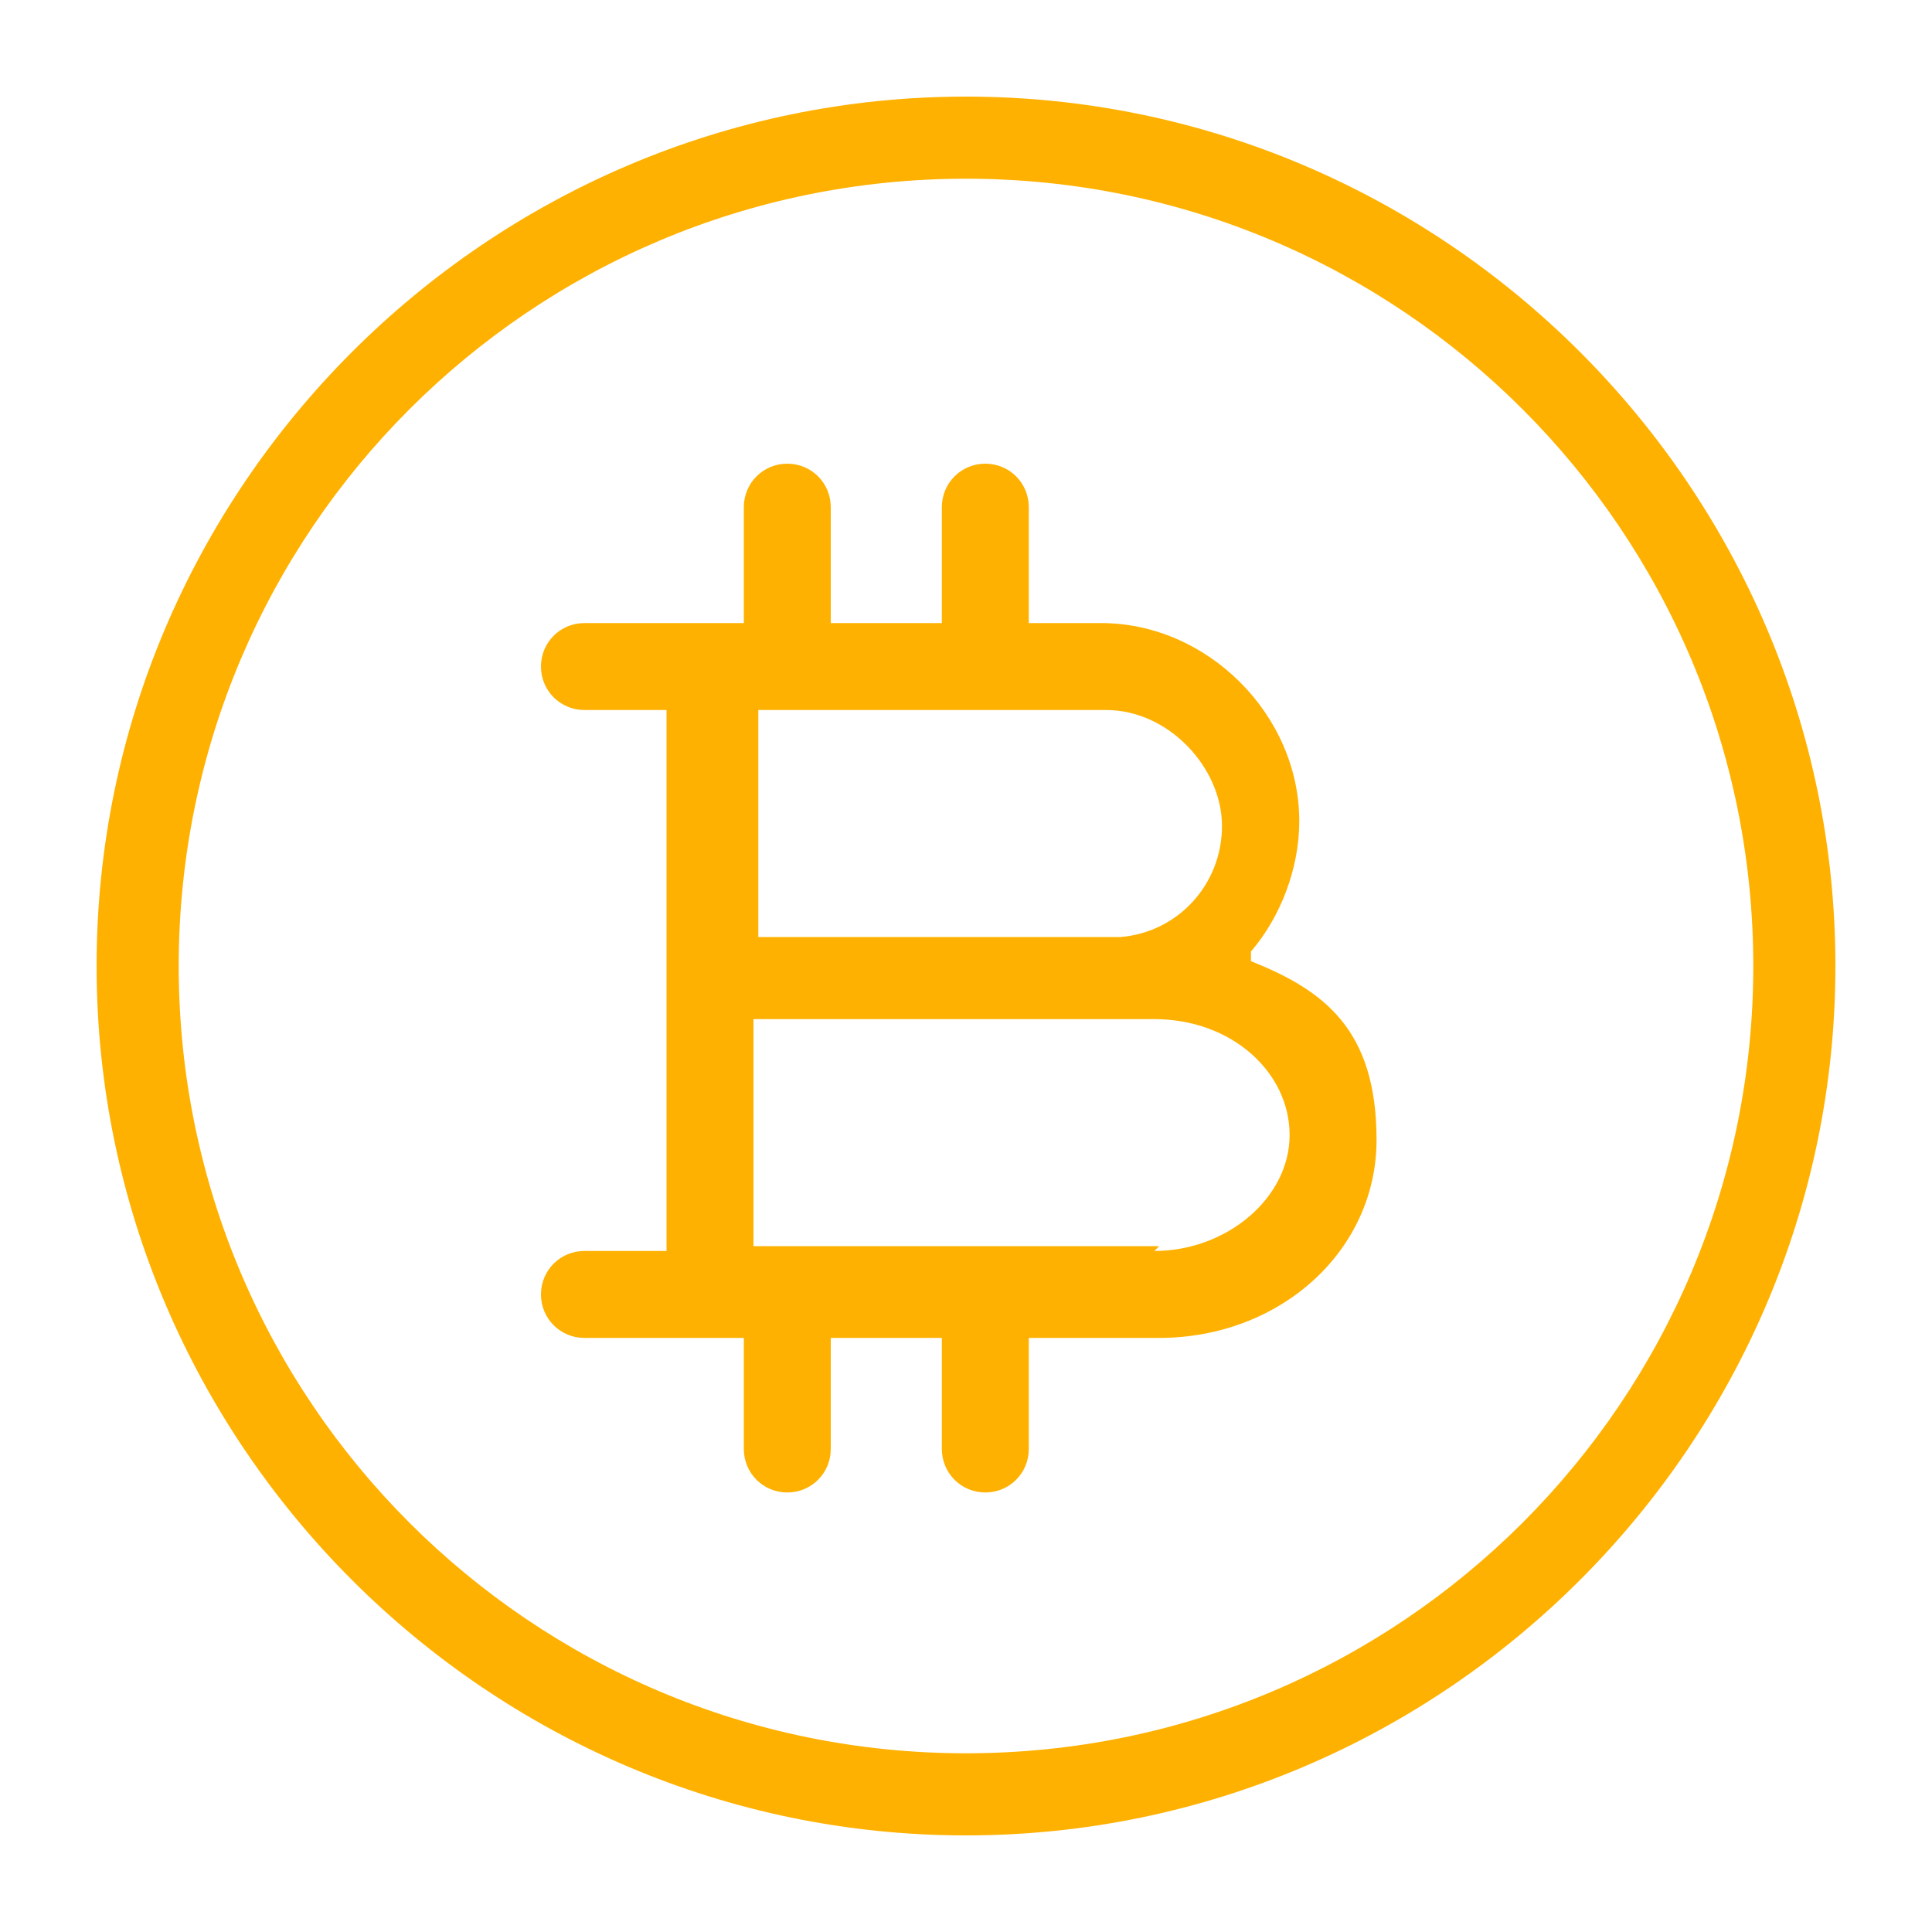
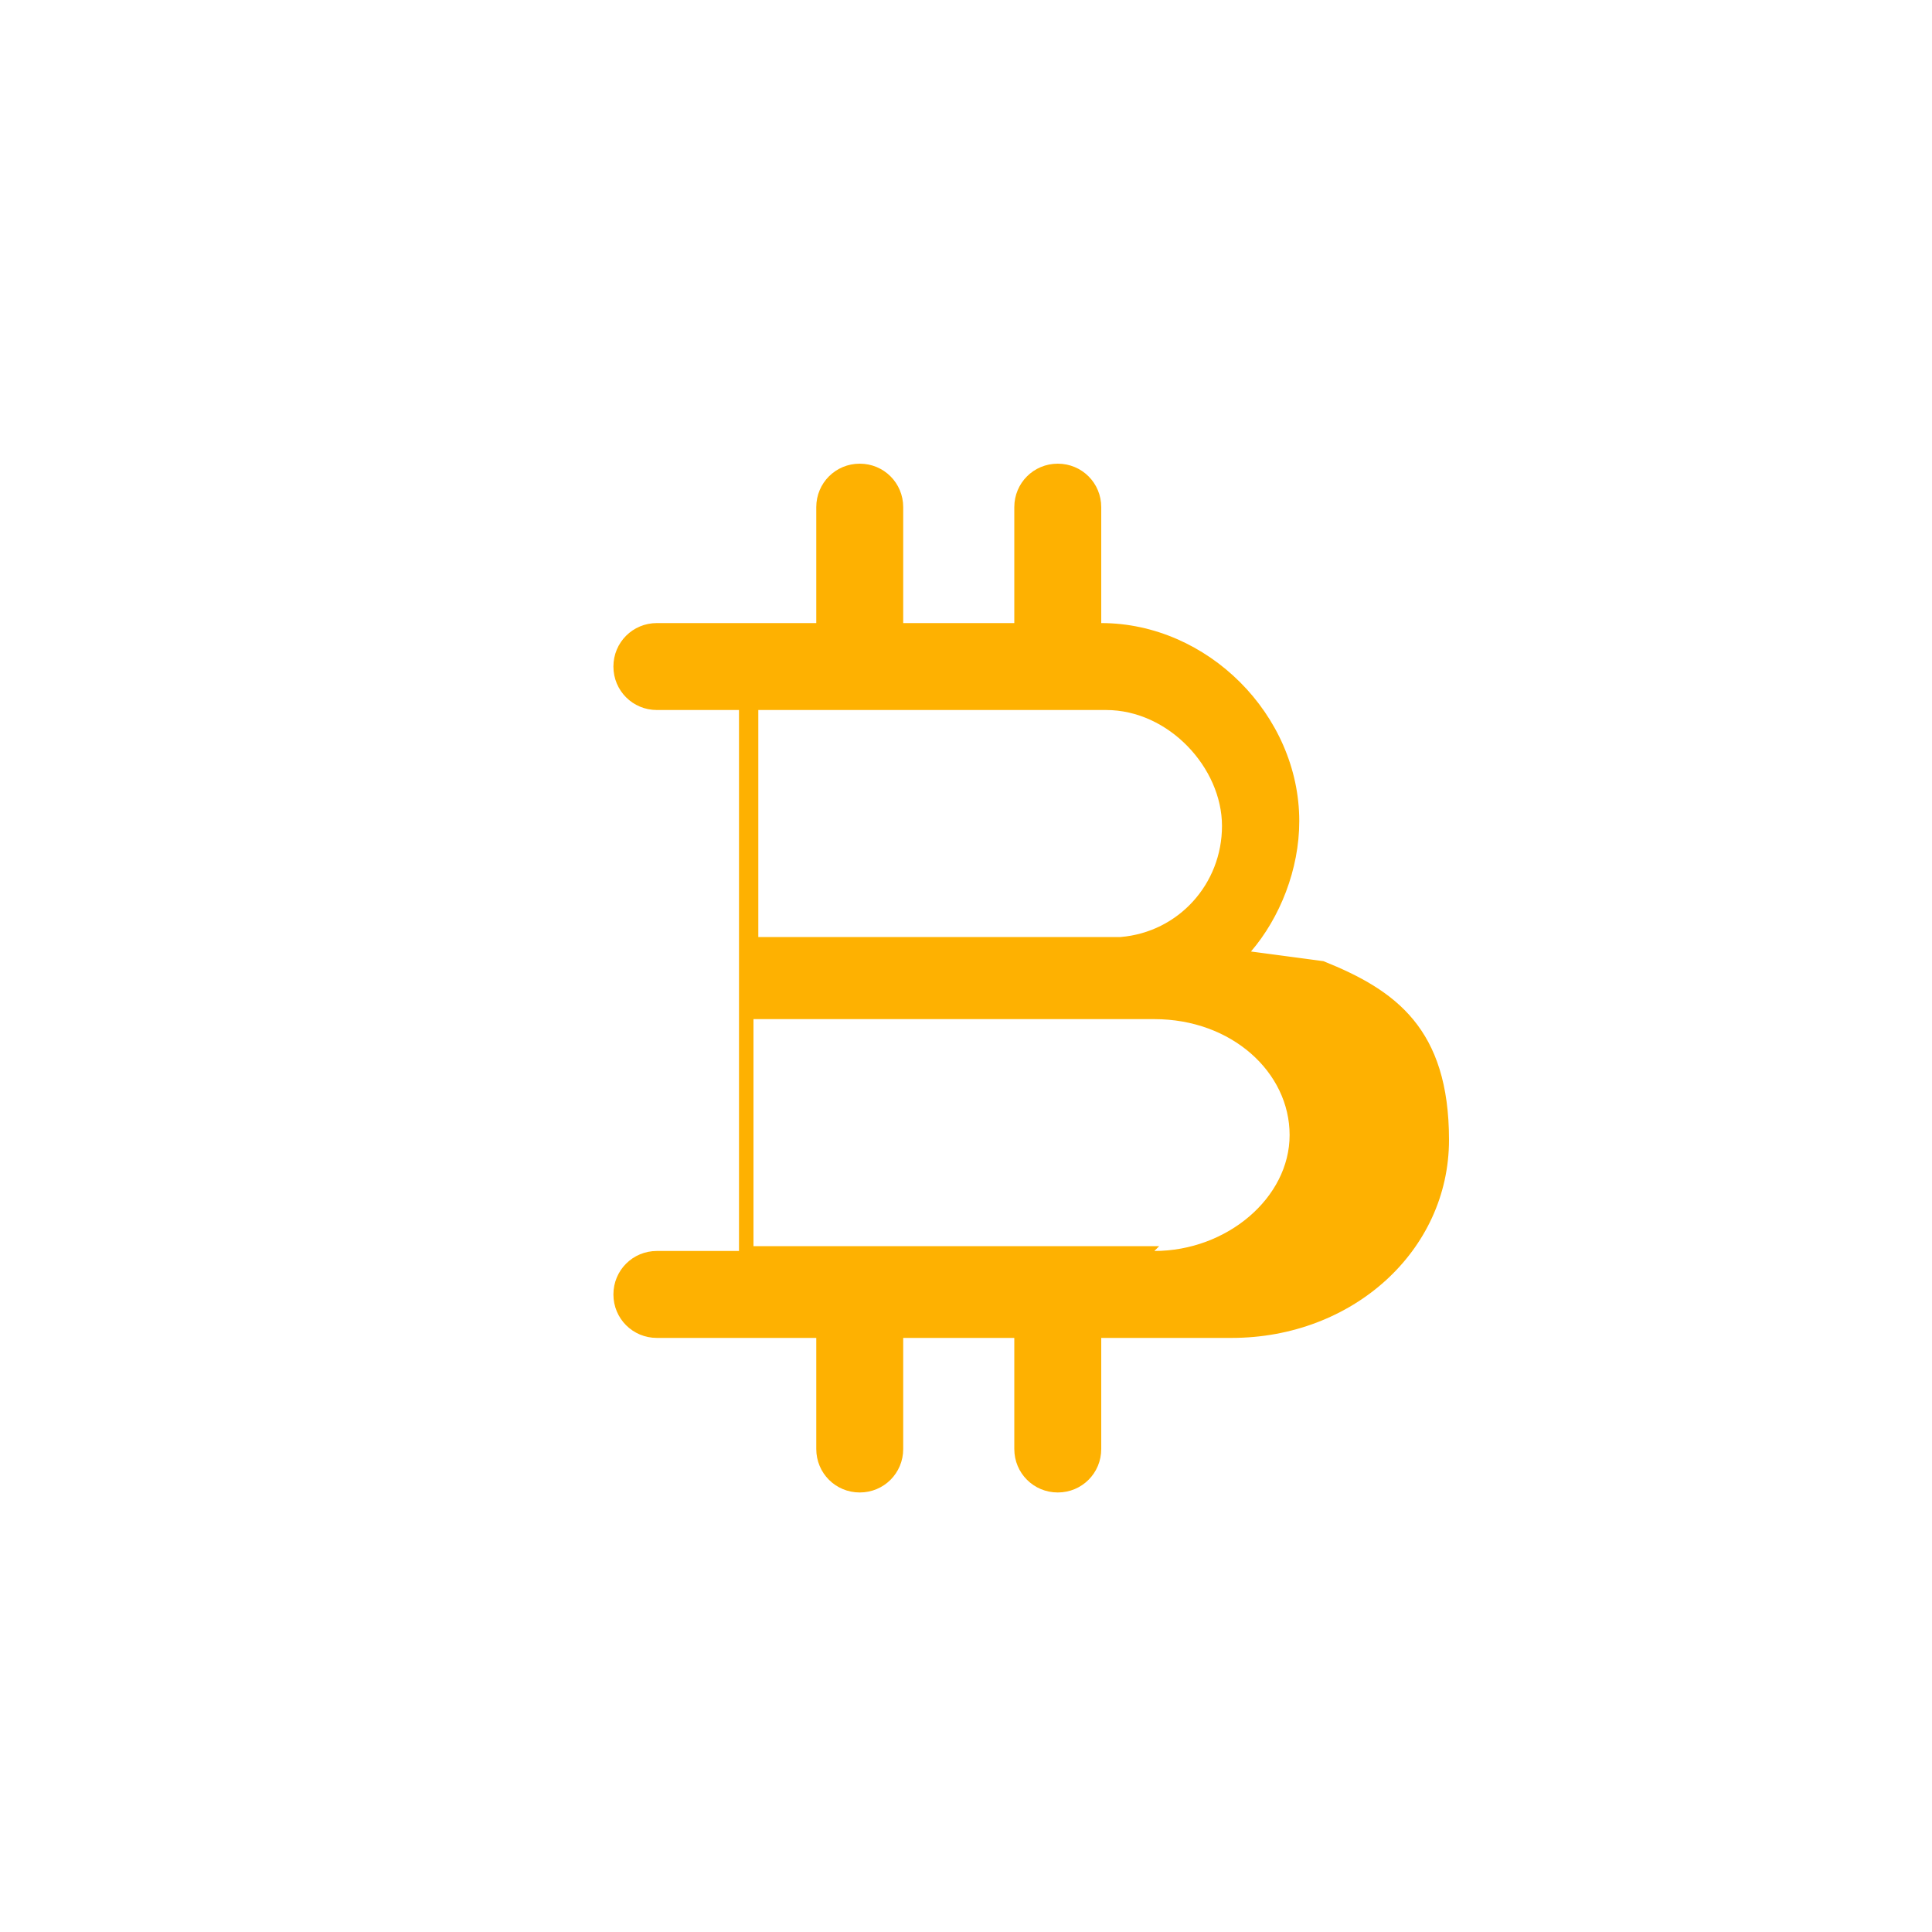
<svg xmlns="http://www.w3.org/2000/svg" id="Isolation_Mode" version="1.1" viewBox="0 0 40 40" fill="#FEB101">
-   <path d="M25.9,19.7c.6-.7,1-1.7,1-2.7,0-2.2-1.9-4.1-4.1-4.1h-1.5v-2.4c0-.5-.4-.9-.9-.9s-.9.4-.9.9v2.4h-2.3v-2.4c0-.5-.4-.9-.9-.9s-.9.4-.9.9v2.4h-3.3c-.5,0-.9.4-.9.9s.4.9.9.9h1.7v5.6h0v5.6h-1.7c-.5,0-.9.4-.9.9s.4.9.9.9h2.4c0,0,.1,0,.2,0h.7v2.3c0,.5.4.9.9.9s.9-.4.9-.9v-2.3h2.3v2.3c0,.5.4.9.9.9s.9-.4.9-.9v-2.3h2.7c2.5,0,4.5-1.8,4.5-4.1s-1.1-3.1-2.6-3.7ZM17.9,14.7h5c1.3,0,2.4,1.2,2.4,2.4s-.9,2.2-2.1,2.3h-7.5v-4.7h2.2ZM24,25.8h-3.4c0,0-.1,0-.2,0s-.1,0-.2,0h-2.2c0,0-.1,0-.2,0h-2.2v-4.7h7.2c.1,0,.3,0,.4,0h.7c1.6,0,2.8,1.1,2.8,2.4s-1.3,2.4-2.8,2.4Z" />
-   <path d="M20,2C10.1,2,2,10.1,2,20s8.1,18,18,18,18-8.1,18-18S29.9,2,20,2ZM20,36.3c-9,0-16.3-7.3-16.3-16.3S11,3.7,20,3.7s16.3,7.3,16.3,16.3-7.3,16.3-16.3,16.3Z" />
+   <path d="M25.9,19.7c.6-.7,1-1.7,1-2.7,0-2.2-1.9-4.1-4.1-4.1v-2.4c0-.5-.4-.9-.9-.9s-.9.4-.9.9v2.4h-2.3v-2.4c0-.5-.4-.9-.9-.9s-.9.4-.9.9v2.4h-3.3c-.5,0-.9.4-.9.9s.4.9.9.9h1.7v5.6h0v5.6h-1.7c-.5,0-.9.4-.9.9s.4.9.9.9h2.4c0,0,.1,0,.2,0h.7v2.3c0,.5.4.9.9.9s.9-.4.9-.9v-2.3h2.3v2.3c0,.5.4.9.9.9s.9-.4.9-.9v-2.3h2.7c2.5,0,4.5-1.8,4.5-4.1s-1.1-3.1-2.6-3.7ZM17.9,14.7h5c1.3,0,2.4,1.2,2.4,2.4s-.9,2.2-2.1,2.3h-7.5v-4.7h2.2ZM24,25.8h-3.4c0,0-.1,0-.2,0s-.1,0-.2,0h-2.2c0,0-.1,0-.2,0h-2.2v-4.7h7.2c.1,0,.3,0,.4,0h.7c1.6,0,2.8,1.1,2.8,2.4s-1.3,2.4-2.8,2.4Z" />
</svg>